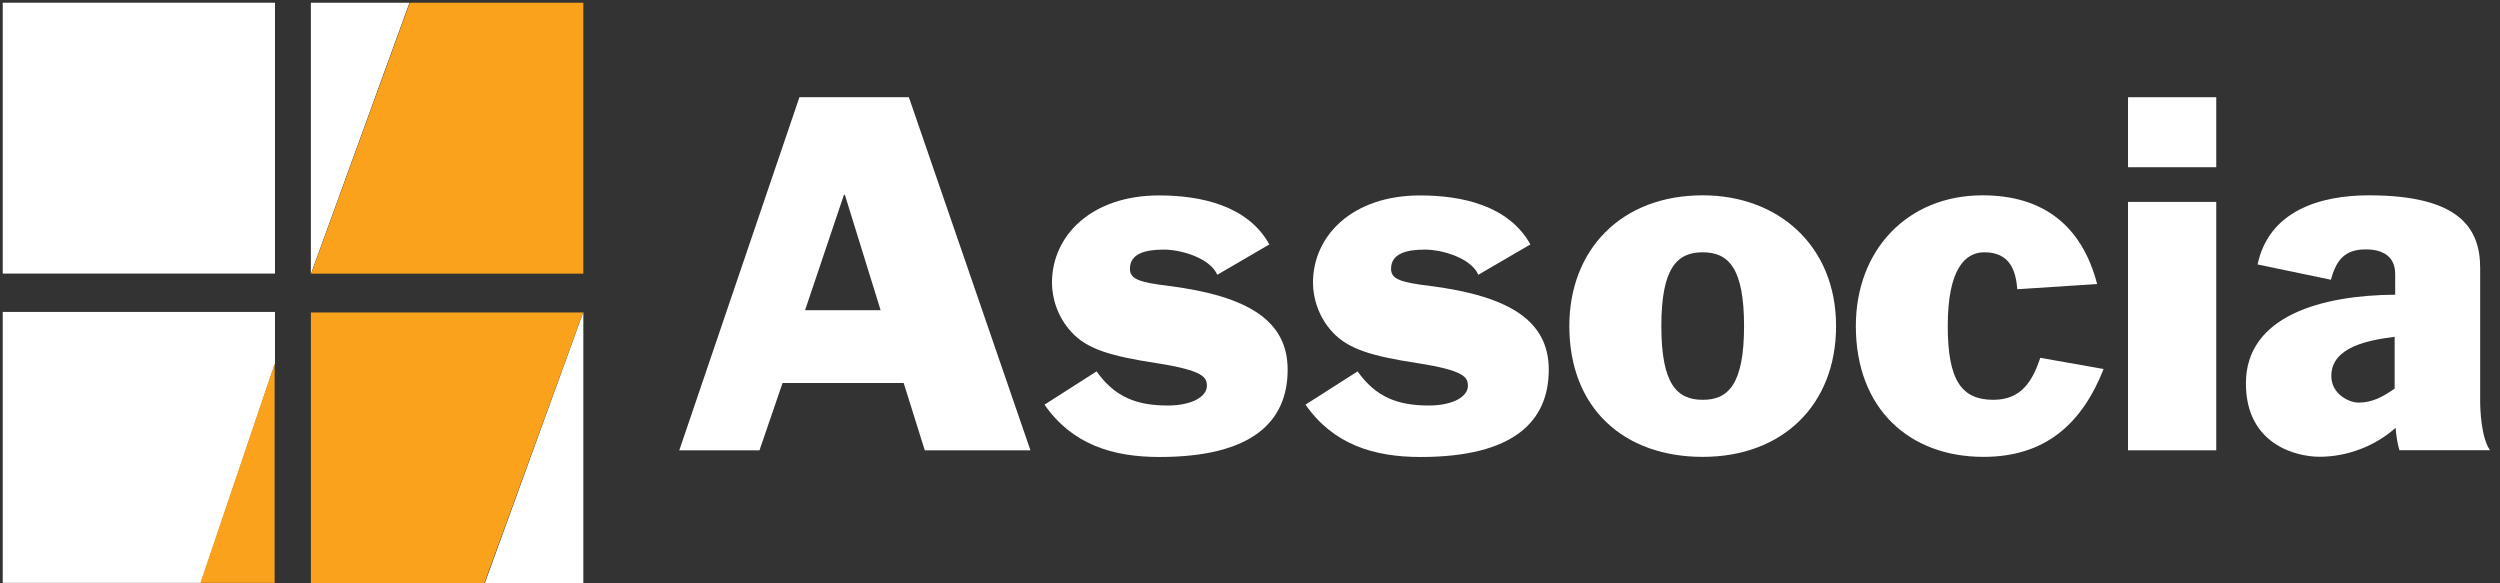
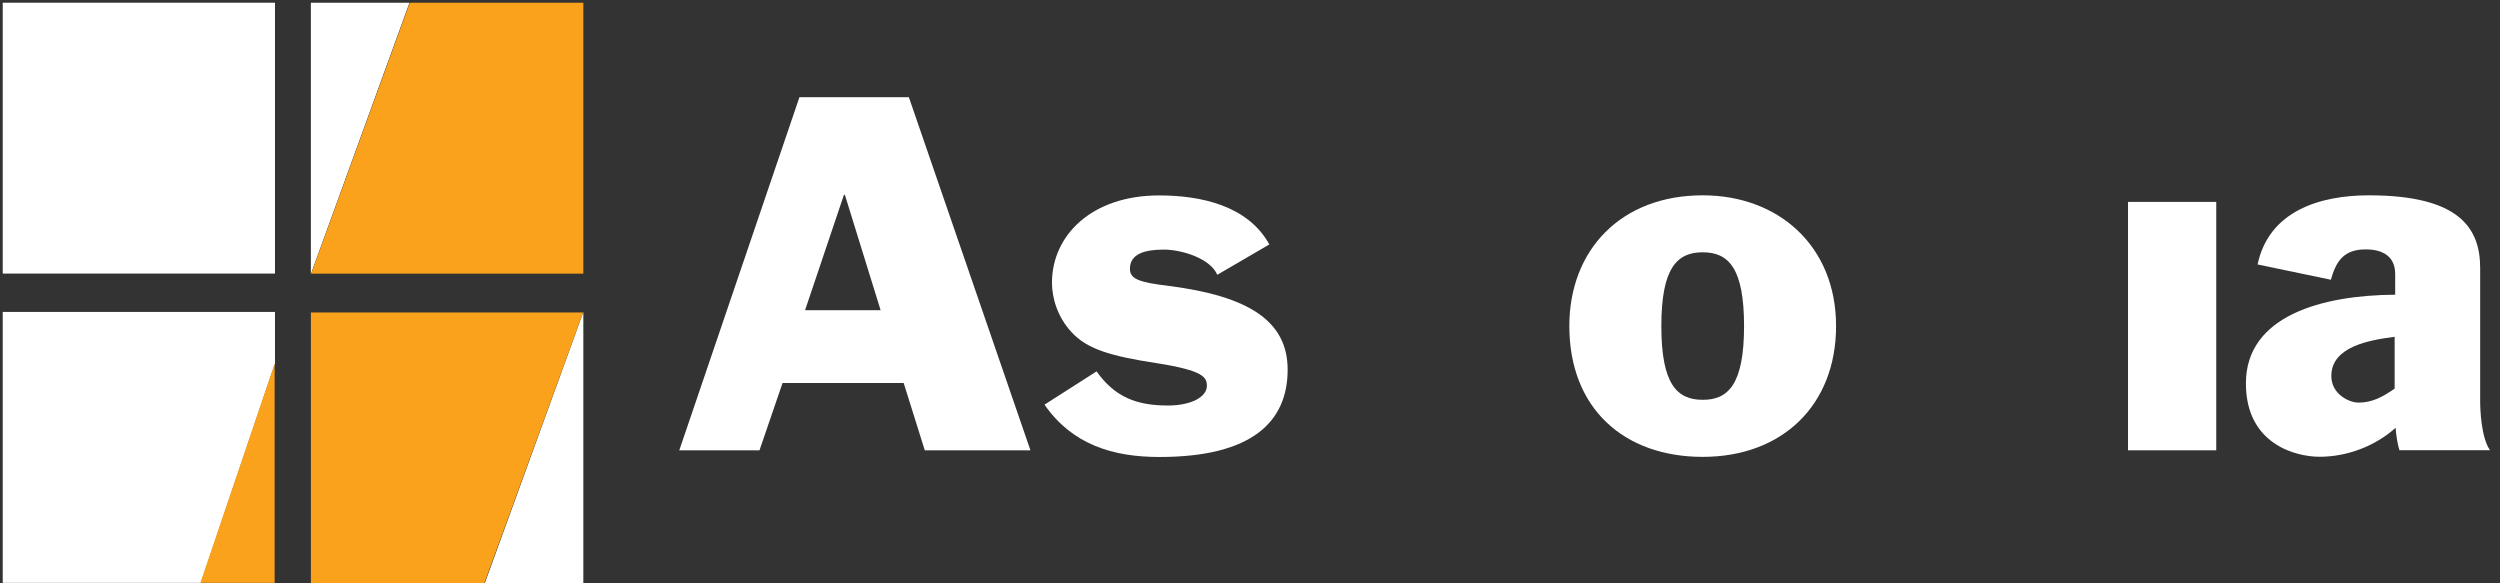
<svg xmlns="http://www.w3.org/2000/svg" width="210" height="49" viewBox="0 0 210 49" fill="none">
  <rect x="0" y="0" width="210" height="49" fill="#333333" stroke="none" />
  <path d="M67.152 8.167H76.345L86.557 37.826H77.682L75.909 32.173H65.734L63.797 37.826H57.059L67.152 8.167ZM67.625 26.058H73.972L70.971 16.371H70.889L67.625 26.058Z" fill="white" />
  <path d="M92.112 31.196C93.649 33.358 95.468 34.063 98.105 34.063C100.114 34.063 101.378 33.312 101.378 32.417C101.378 31.712 101.142 31.124 97.123 30.5C93.294 29.912 91.321 29.324 90.021 27.913C88.839 26.655 88.366 25.045 88.366 23.752C88.366 19.754 91.721 16.416 97.359 16.416C100.823 16.416 104.806 17.24 106.625 20.532L102.251 23.083C101.696 21.744 99.332 20.966 97.75 20.966C96.177 20.966 94.913 21.319 94.913 22.576C94.913 23.435 95.659 23.716 98.223 24.023C104.888 24.883 108.162 26.963 108.162 31.051C108.162 35.402 105.206 38.387 97.395 38.387C93.449 38.387 90.057 37.328 87.738 33.991L92.112 31.196Z" fill="white" />
-   <path d="M114.038 31.196C115.575 33.358 117.393 34.063 120.03 34.063C122.049 34.063 123.304 33.312 123.304 32.417C123.304 31.712 123.067 31.124 119.048 30.5C115.22 29.912 113.256 29.324 111.946 27.913C110.764 26.655 110.291 25.045 110.291 23.752C110.291 19.754 113.647 16.416 119.285 16.416C122.749 16.416 126.732 17.24 128.551 20.532L124.177 23.083C123.622 21.744 121.258 20.966 119.685 20.966C118.112 20.966 116.848 21.319 116.848 22.576C116.848 23.435 117.602 23.716 120.158 24.023C126.823 24.883 130.096 26.963 130.096 31.051C130.096 35.402 127.141 38.387 119.33 38.387C115.384 38.387 111.992 37.328 109.664 33.991L114.038 31.196Z" fill="white" />
  <path d="M143.027 38.377C136.444 38.377 131.824 34.334 131.824 27.388C131.824 20.993 136.162 16.407 143.027 16.407C149.42 16.407 154.23 20.686 154.23 27.388C154.23 34.018 149.729 38.377 143.027 38.377ZM146.501 27.388C146.501 22.522 145.2 21.192 143.027 21.192C140.863 21.192 139.553 22.522 139.553 27.388C139.553 32.254 140.854 33.584 143.027 33.584C145.191 33.593 146.501 32.254 146.501 27.388Z" fill="white" />
-   <path d="M169.449 24.294C169.33 22.648 168.776 21.192 166.684 21.192C165.111 21.192 163.611 22.522 163.611 27.388C163.611 31.983 164.793 33.584 167.439 33.584C169.849 33.584 170.749 31.937 171.385 30.056L176.705 30.997C174.886 35.592 171.813 38.377 166.611 38.377C160.383 38.377 155.891 34.334 155.891 27.388C155.891 20.993 160.228 16.407 166.539 16.407C171.667 16.407 174.895 18.994 176.159 23.86L169.449 24.294Z" fill="white" />
-   <path d="M178.754 8.167H186.165V14.047H178.754V8.167ZM178.754 16.959H186.165V37.826H178.754V16.959Z" fill="white" />
+   <path d="M178.754 8.167V14.047H178.754V8.167ZM178.754 16.959H186.165V37.826H178.754V16.959Z" fill="white" />
  <path d="M189.638 22.214C190.584 17.737 194.84 16.407 198.986 16.407C206.67 16.407 208.334 19.229 208.334 22.522V33.701C208.334 34.407 208.416 36.758 209.161 37.817H201.55C201.396 37.31 201.278 36.605 201.232 35.935C199.532 37.464 197.167 38.368 194.849 38.368C192.839 38.368 188.656 37.31 188.656 32.209C188.656 26.483 195.131 24.792 201.196 24.756V23.028C201.196 21.454 200.05 20.948 198.713 20.948C196.895 20.948 196.231 21.925 195.794 23.498L189.638 22.214ZM201.15 28.292C199.022 28.564 195.831 29.115 195.831 31.585C195.831 33.113 197.331 33.819 198.113 33.819C199.223 33.819 200.086 33.385 201.15 32.643V28.292Z" fill="white" />
  <g clip-path="url(#clip0_3_25351)">
    <path d="M23.098 0.228H0.23V22.98H23.098V0.228Z" fill="white" />
    <path d="M26.113 23.025L34.396 0.228H26.113V23.025Z" fill="white" />
    <path d="M49.002 26.203L40.719 49H49.002V26.203Z" fill="white" />
    <path d="M0.23 48.963H16.87L23.098 30.539V26.203H0.23V48.963Z" fill="white" />
    <path d="M34.425 0.228H49V22.989H26.142L34.425 0.228ZM48.982 26.248H26.115V49H40.681L48.982 26.248ZM16.832 48.963H23.069V30.558L16.832 48.963Z" fill="#FAA21B" />
  </g>
  <defs>
    <clipPath id="clip0_3_25351">
      <rect width="49" height="49" fill="white" />
    </clipPath>
  </defs>
</svg>